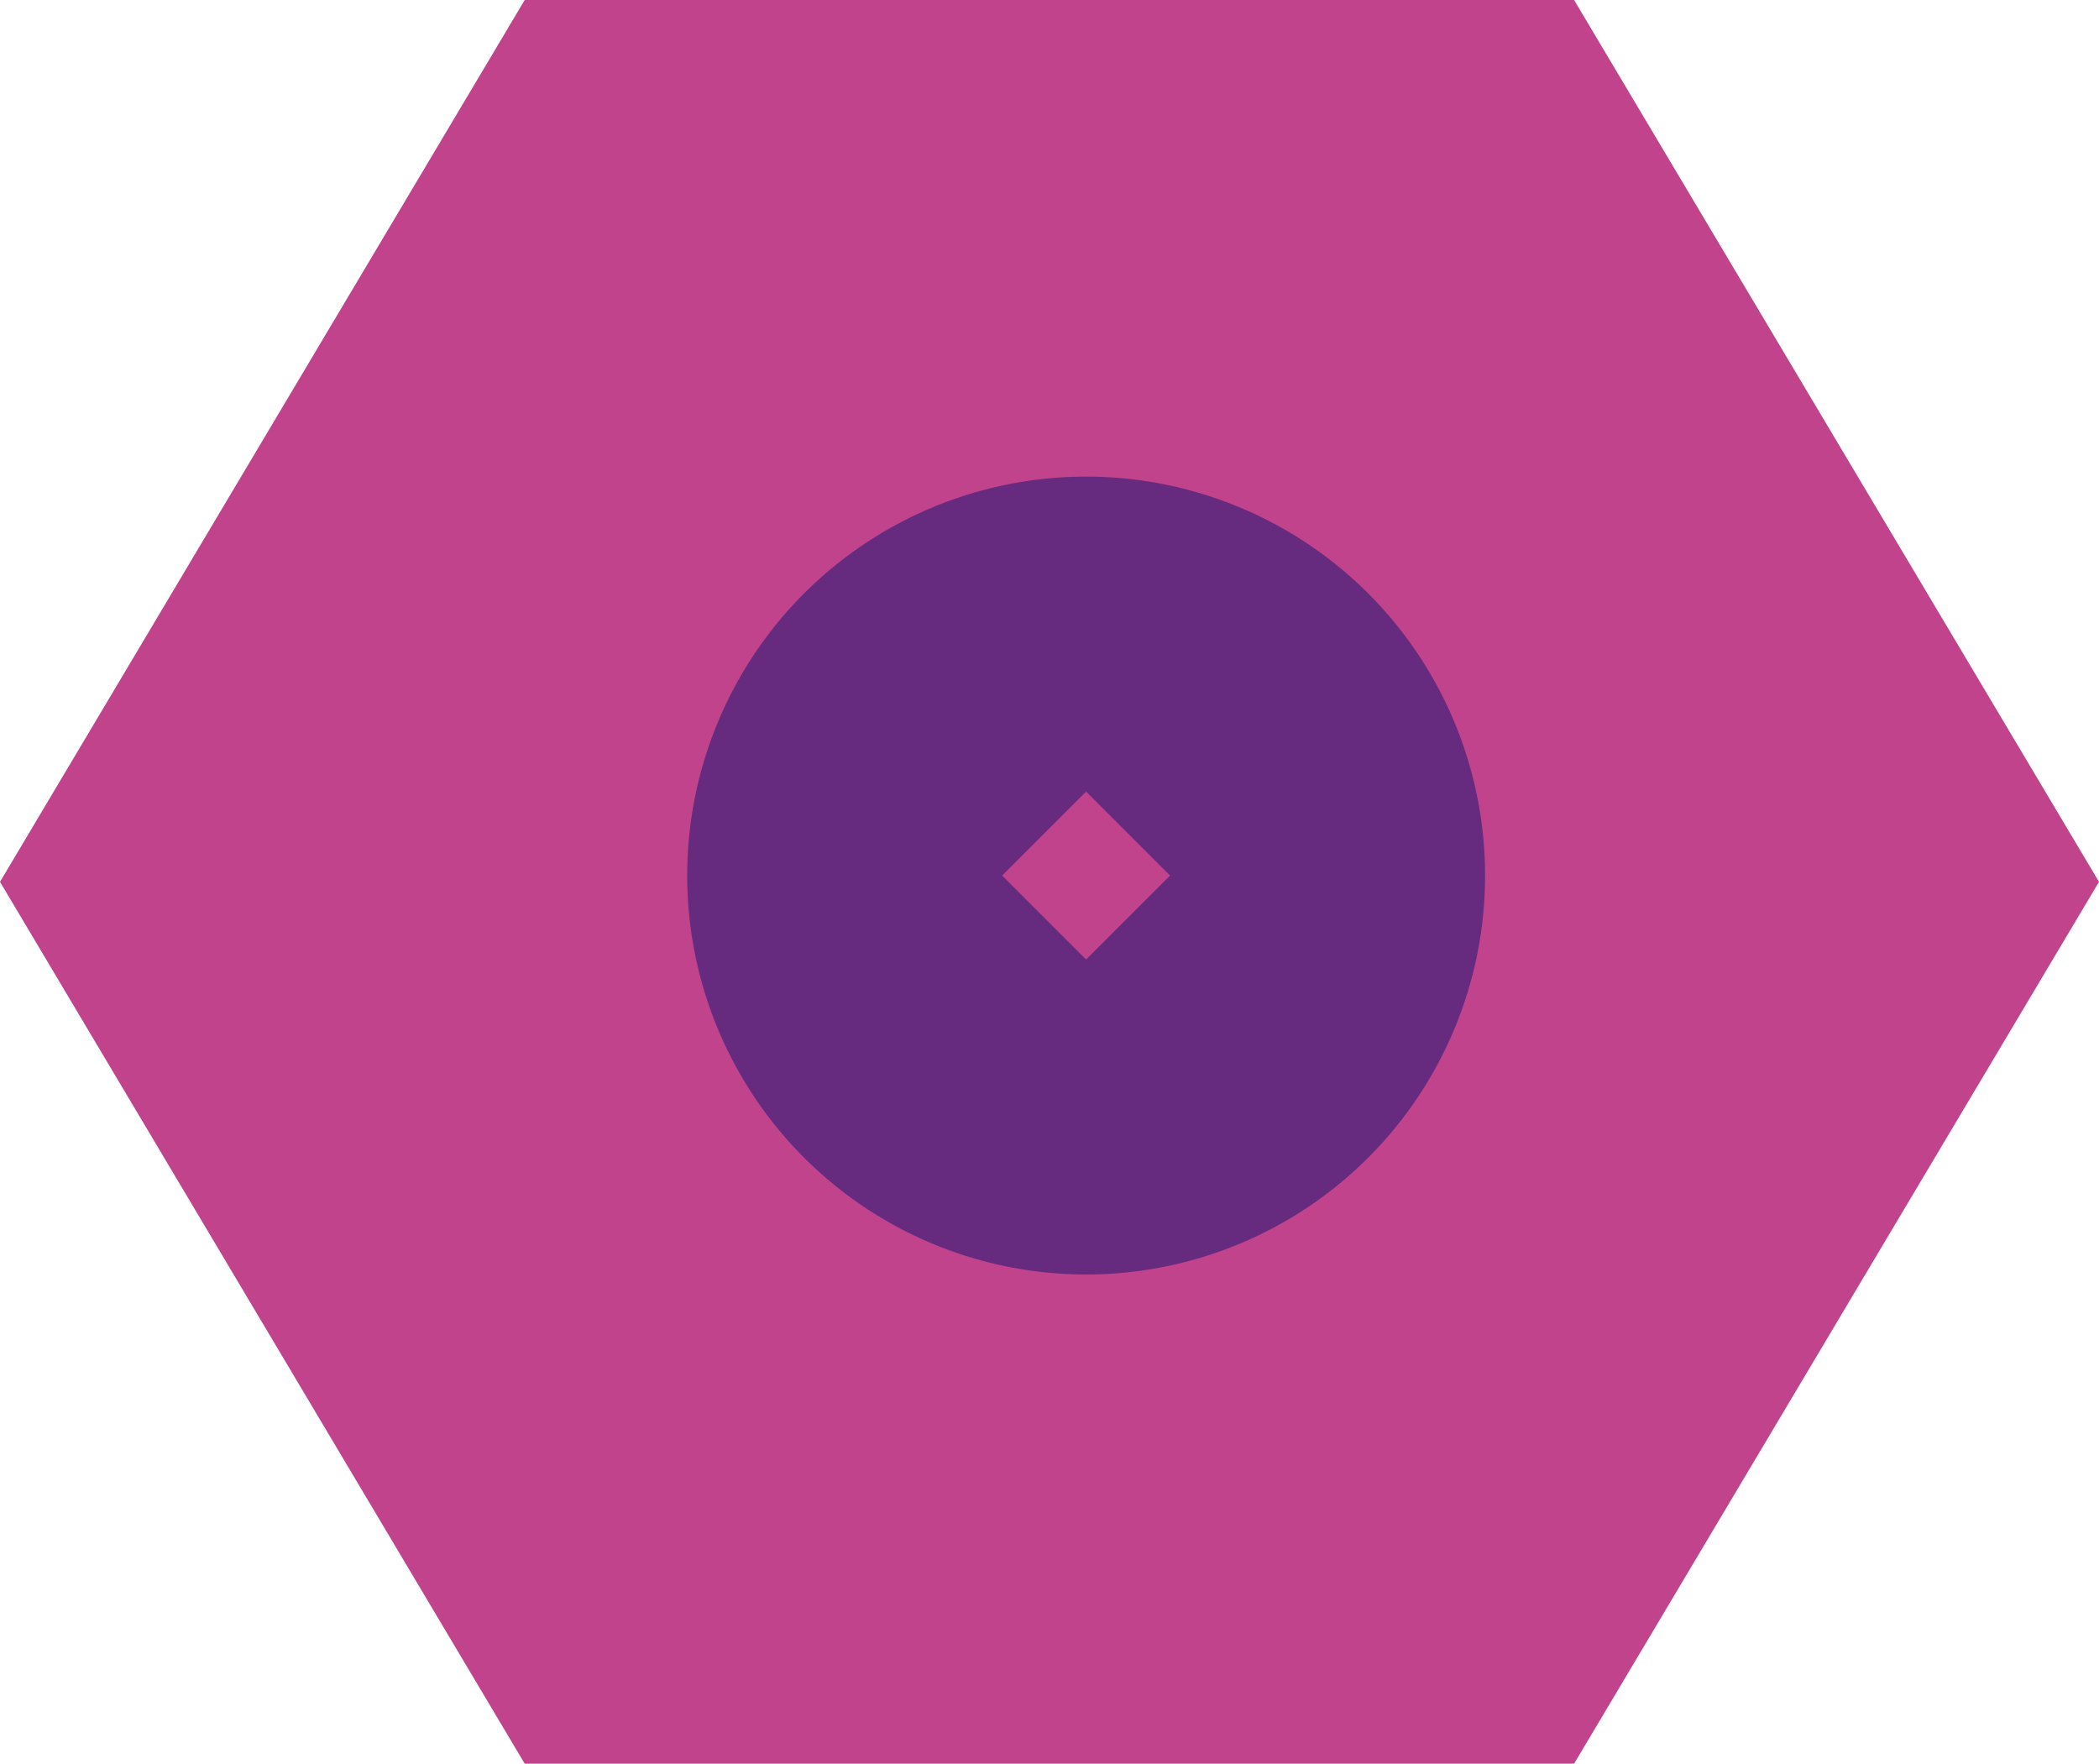
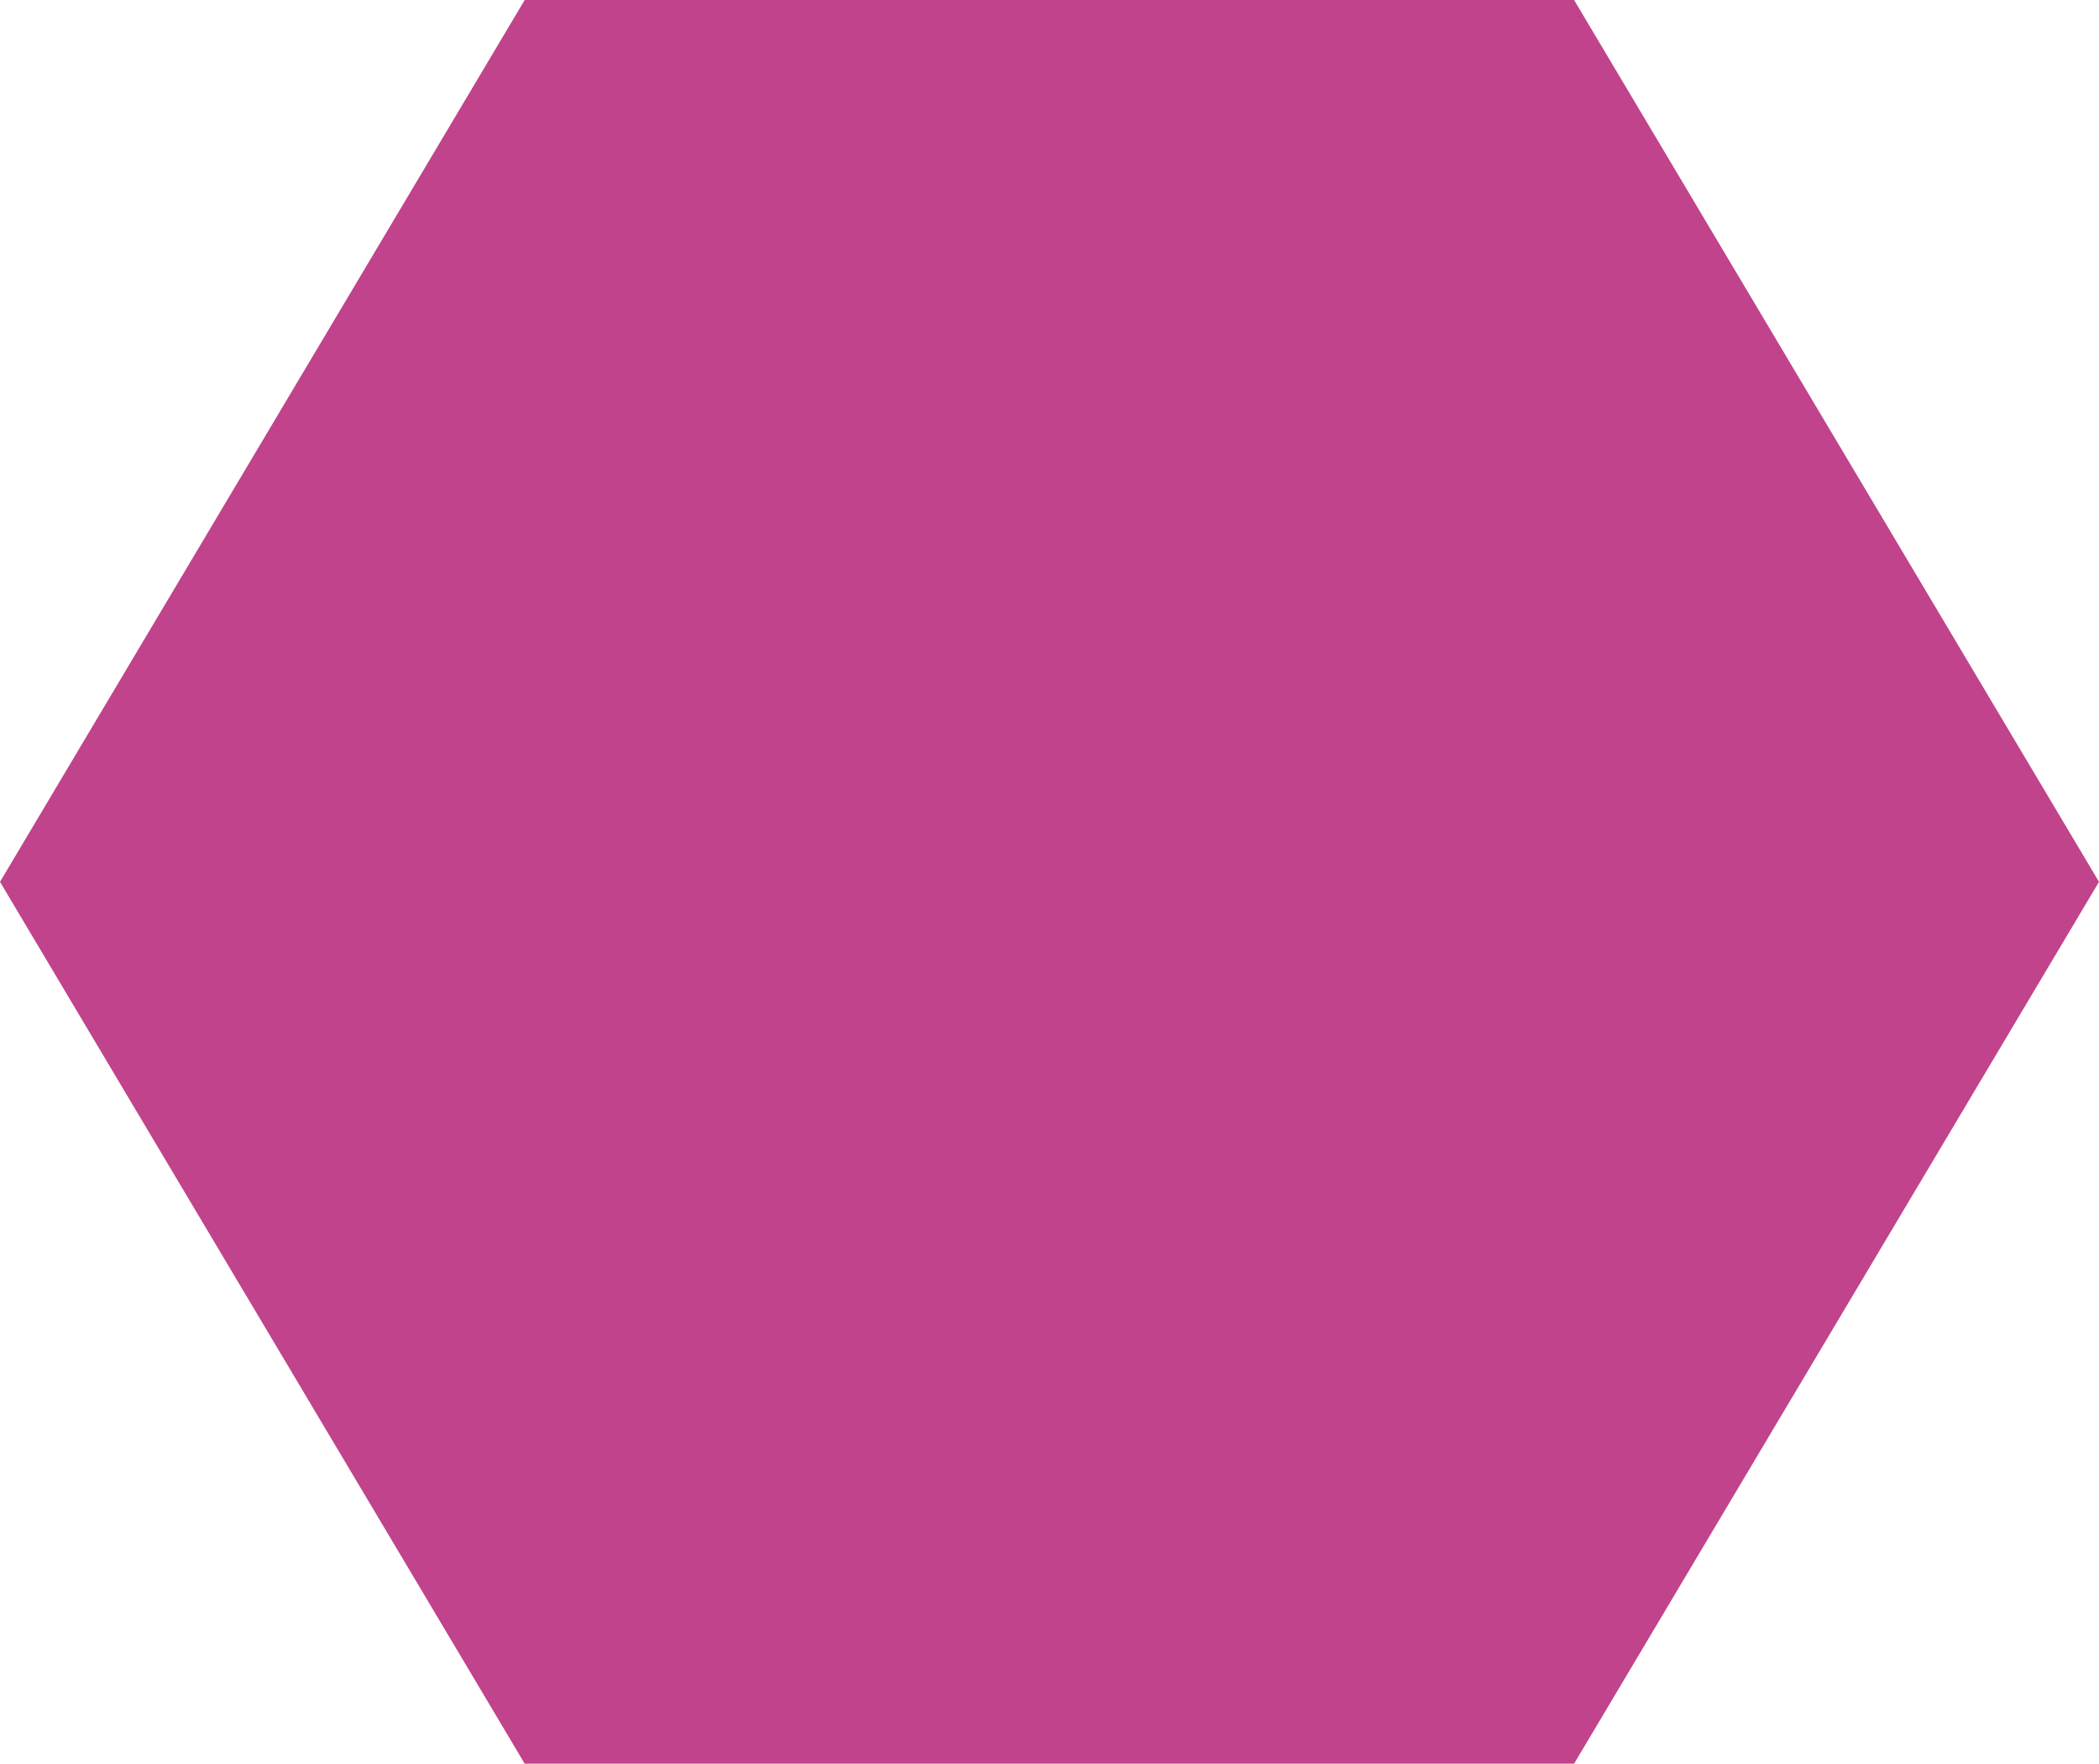
<svg xmlns="http://www.w3.org/2000/svg" id="Layer_1" data-name="Layer 1" viewBox="0 0 99.97 84">
  <defs>
    <style>.cls-1{fill:#c1438c;}.cls-2{fill:#662b7e;}</style>
  </defs>
  <polygon class="cls-1" points="74.97 0 24.99 0 0 42 24.99 84 74.97 84 99.97 42 74.97 0" />
-   <path class="cls-2" d="M51.73,22.7a19,19,0,1,0,19,19A19,19,0,0,0,51.73,22.7Zm0,23-4-4,4-4,4,4Z" />
</svg>